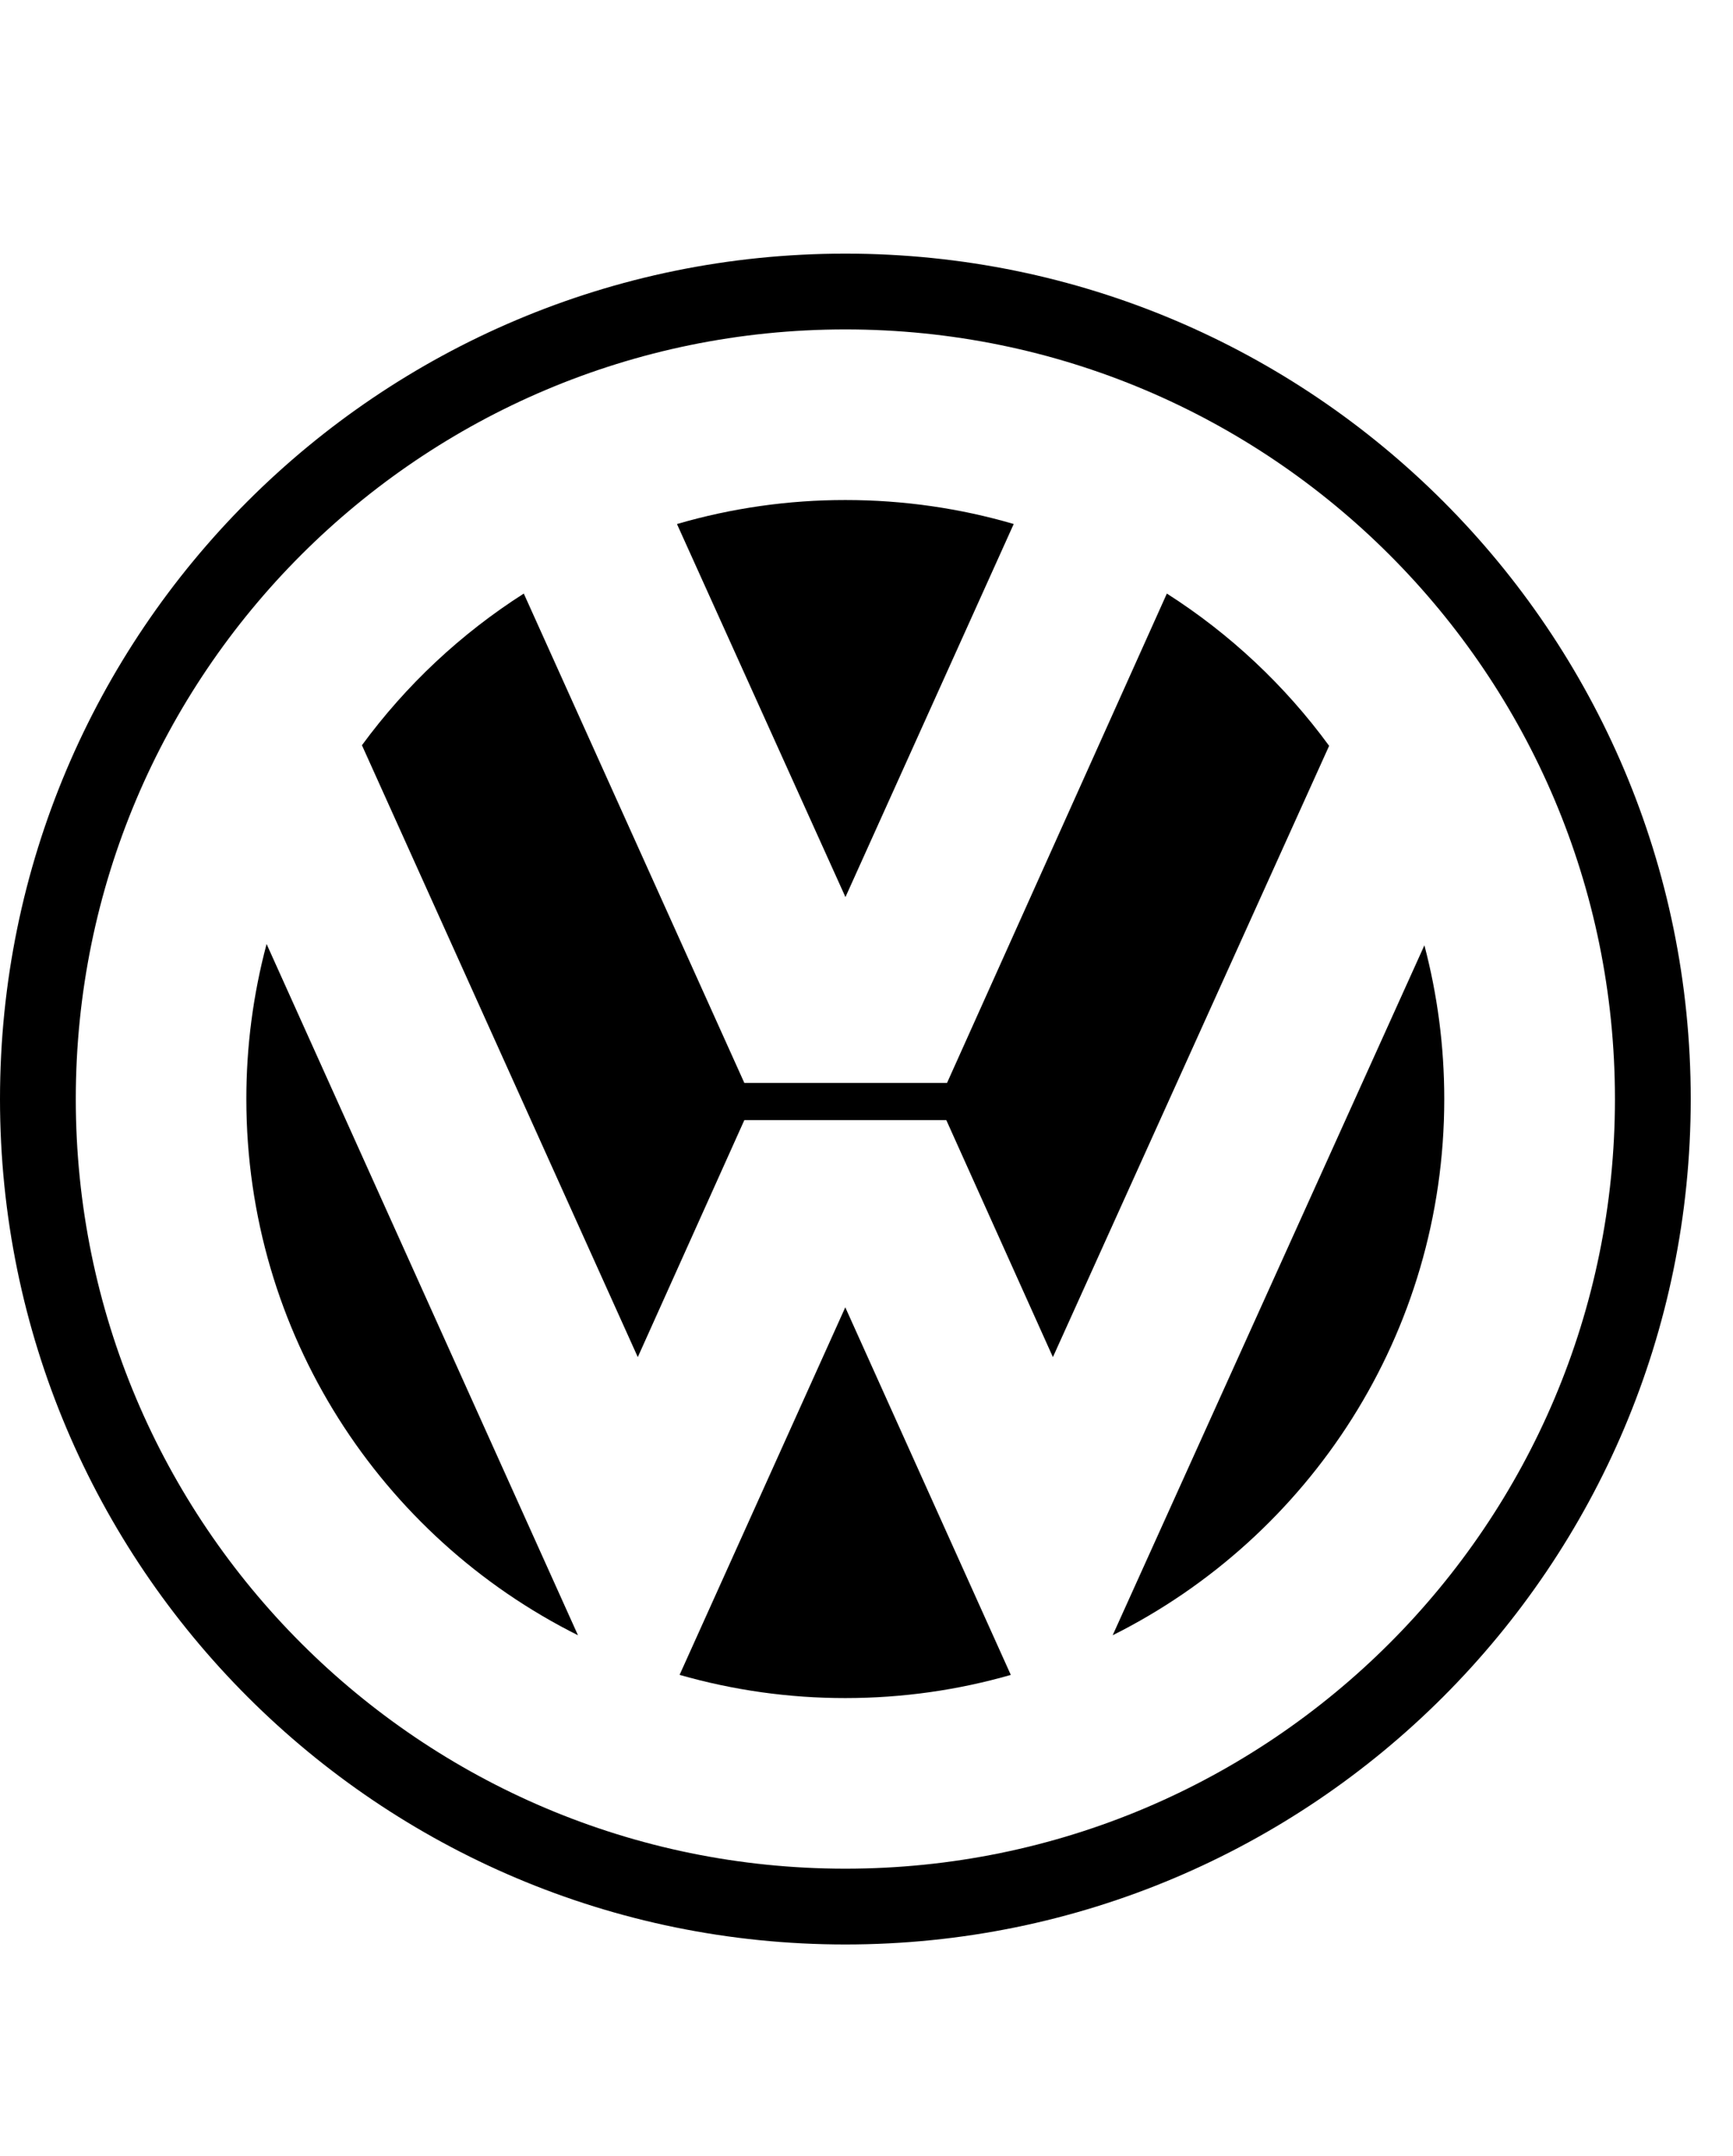
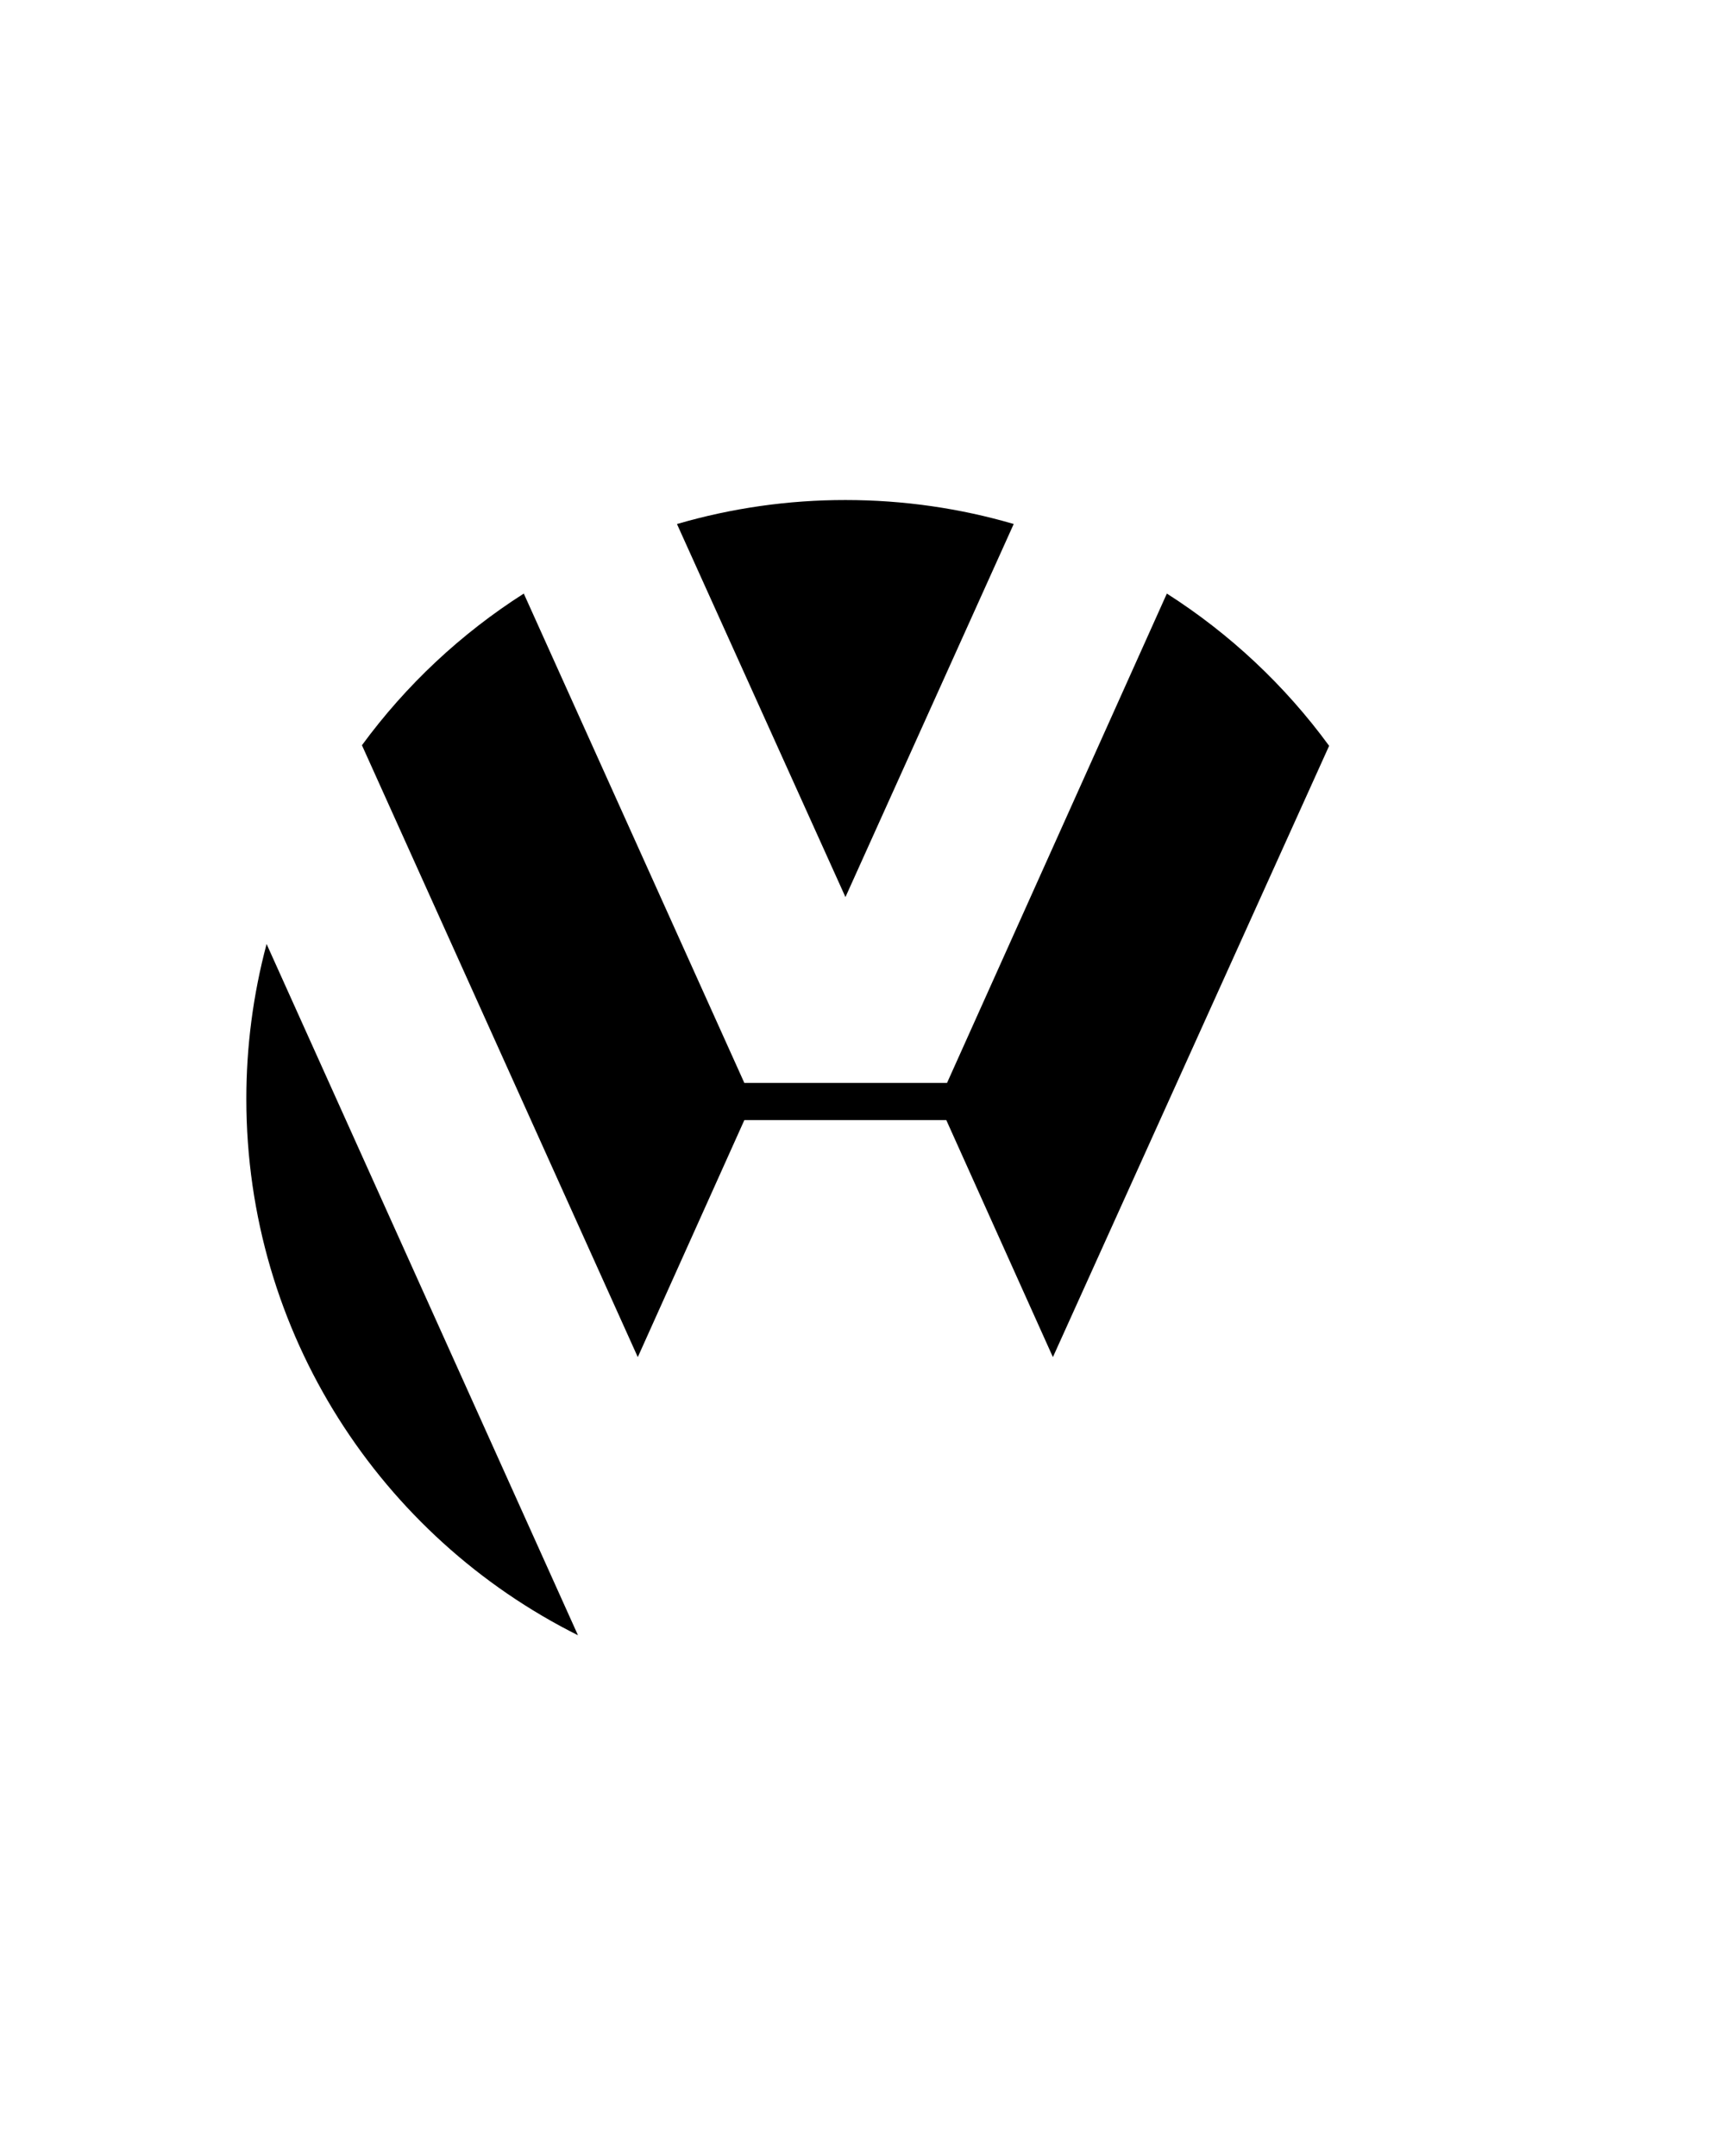
<svg xmlns="http://www.w3.org/2000/svg" width="41" height="51" viewBox="0 0 41 51" fill="none">
-   <path fill-rule="evenodd" clip-rule="evenodd" d="M20 6C8.954 6 0 14.955 0 26C0 37.046 8.954 46 20 46C31.045 46 40 37.046 40 26C40 14.955 31.045 6 20 6ZM20 44.207C9.945 44.207 1.793 36.056 1.793 26C1.793 15.945 9.945 7.793 20 7.793C30.055 7.793 38.207 15.945 38.207 26C38.207 36.056 30.055 44.207 20 44.207Z" fill="black" />
  <path fill-rule="evenodd" clip-rule="evenodd" d="M16.016 12.397C17.311 12.019 18.653 11.828 20.002 11.829C21.384 11.829 22.72 12.027 23.983 12.396L20.002 21.222L16.016 12.397Z" fill="black" />
  <path fill-rule="evenodd" clip-rule="evenodd" d="M27.606 14.042C29.098 14.994 30.4 16.215 31.445 17.644L24.91 32.105L22.388 26.498H17.61L15.089 32.105L8.563 17.63C9.606 16.207 10.904 14.991 12.392 14.042L17.61 25.619H22.405L27.606 14.042ZM6.307 22.332C5.988 23.529 5.827 24.762 5.828 26C5.828 31.554 9.022 36.361 13.674 38.685L6.307 22.332Z" fill="black" />
-   <path fill-rule="evenodd" clip-rule="evenodd" d="M16.078 39.622C17.353 39.987 18.672 40.172 19.998 40.171C21.357 40.171 22.671 39.98 23.914 39.623L19.998 30.927L16.078 39.622ZM26.324 38.685C30.975 36.361 34.169 31.553 34.169 26C34.169 24.743 34.005 23.524 33.699 22.363L26.324 38.685Z" fill="black" />
</svg>